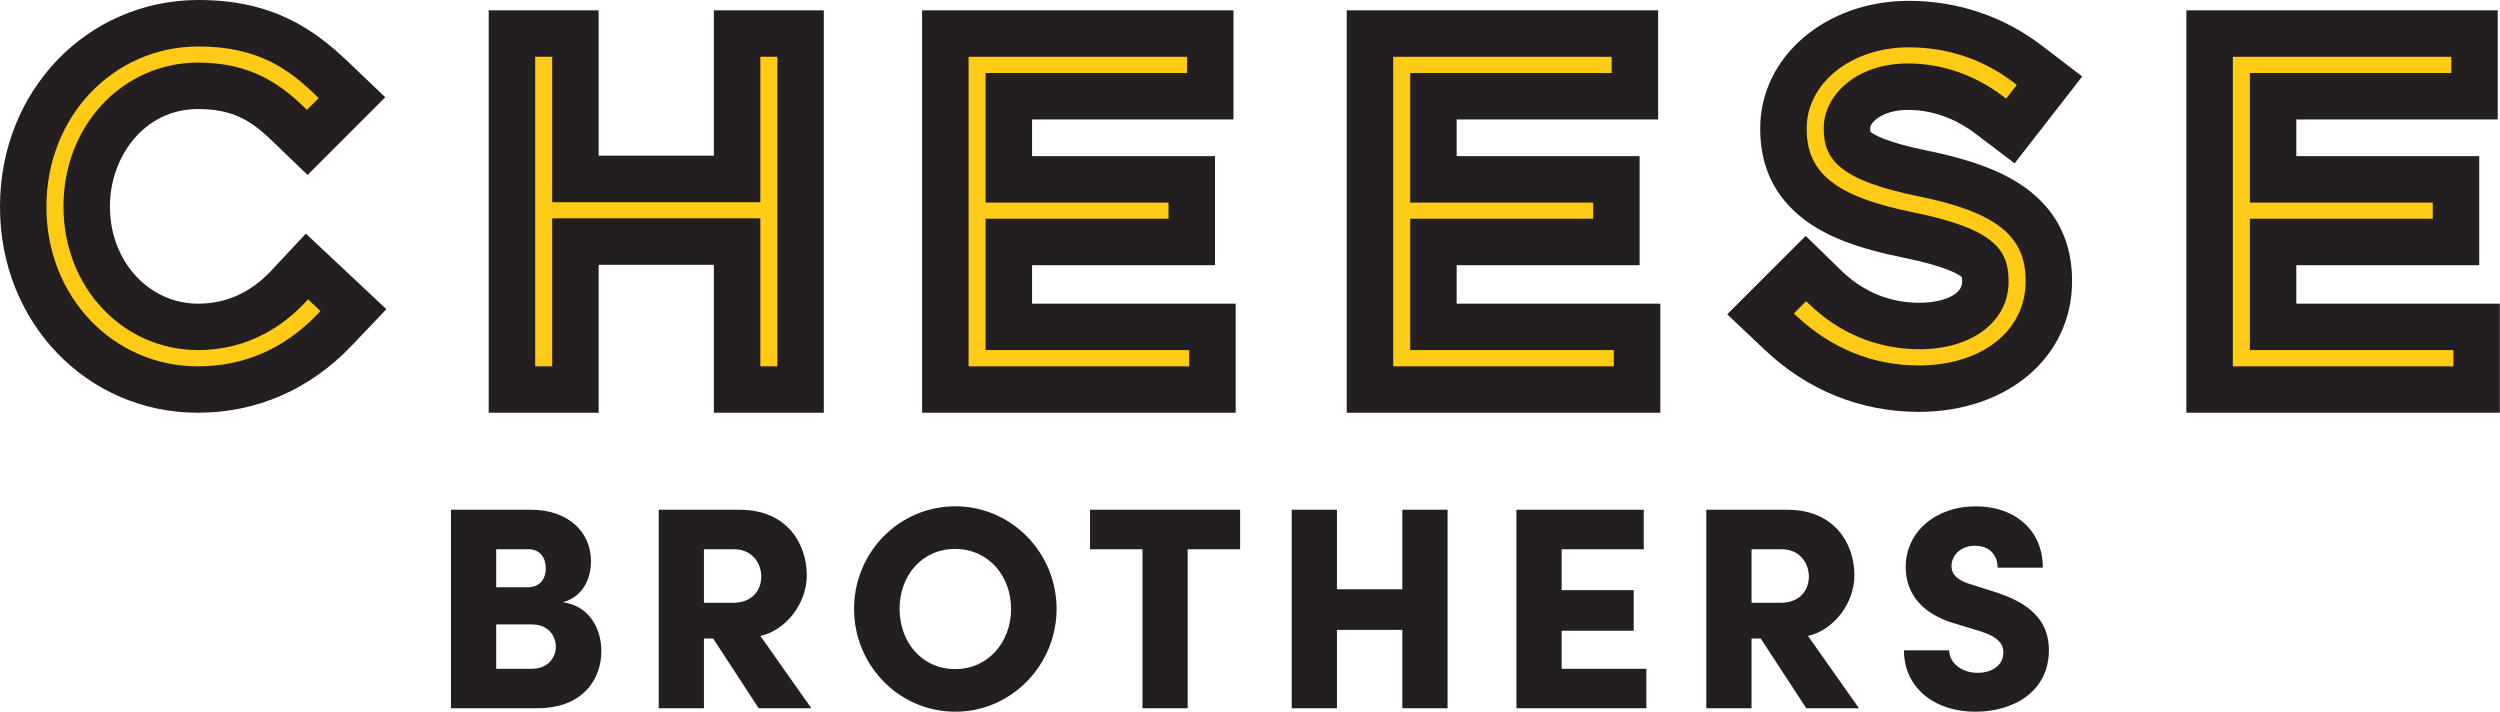
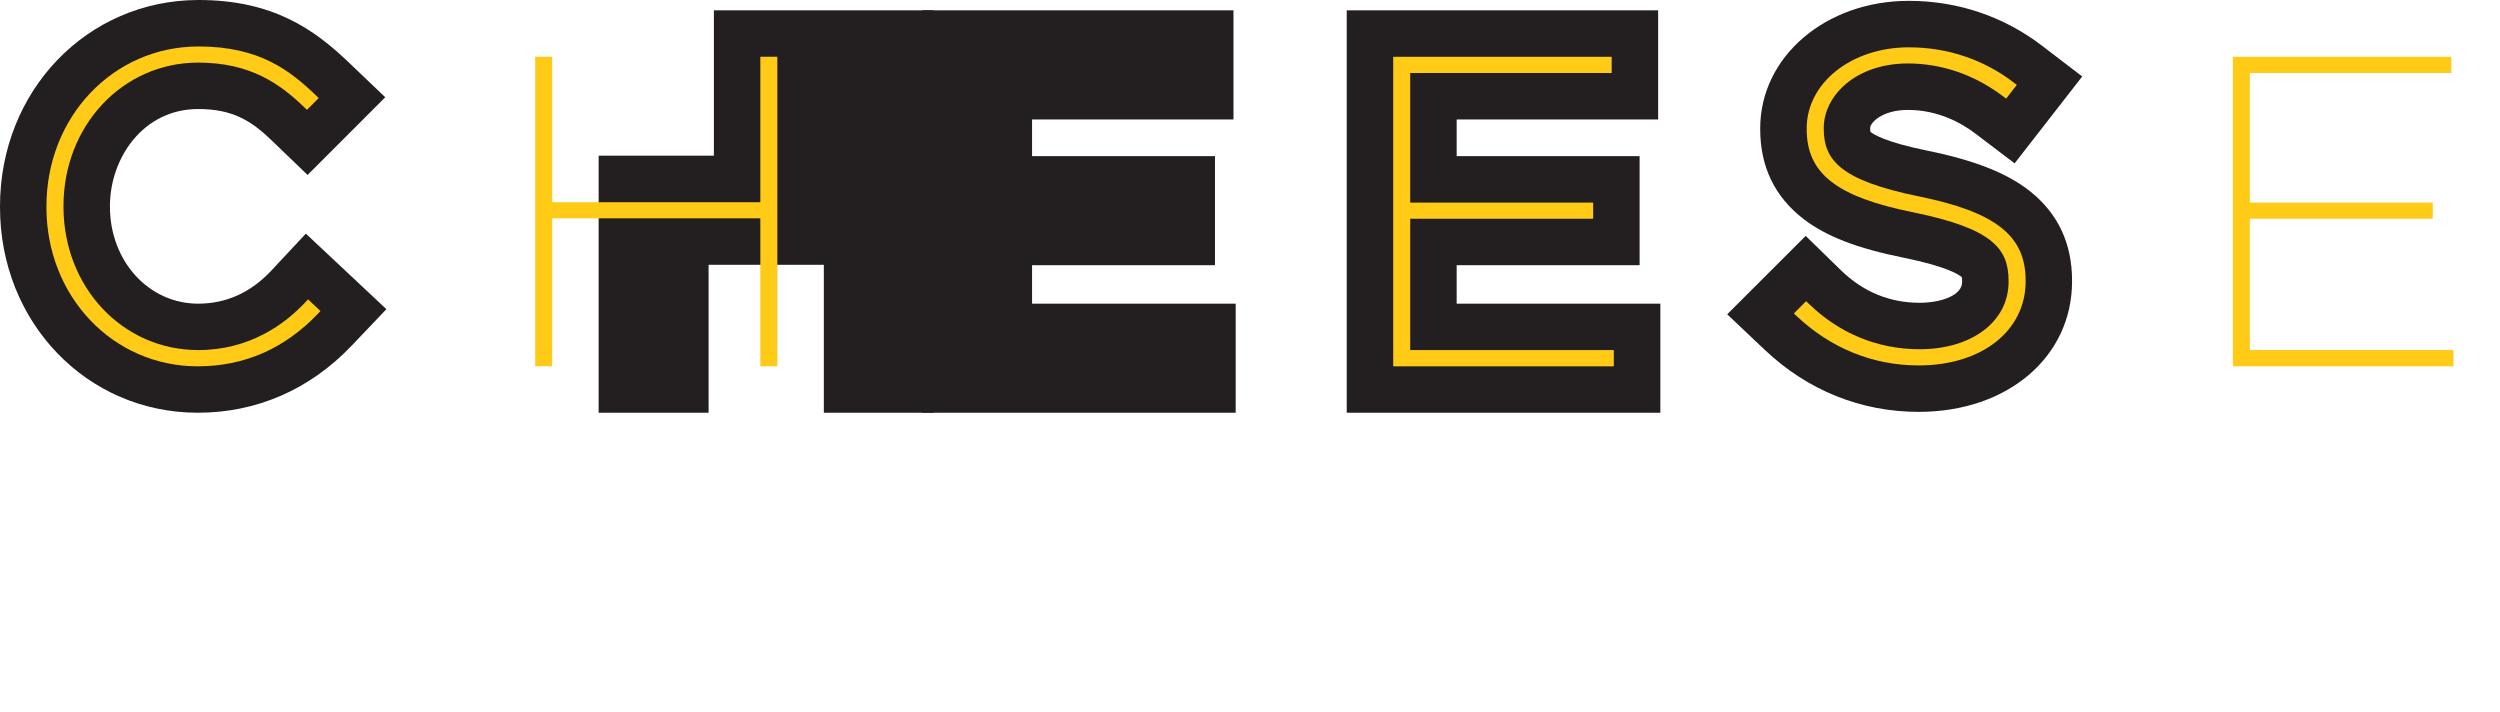
<svg xmlns="http://www.w3.org/2000/svg" style="fill-rule:evenodd;clip-rule:evenodd;stroke-linejoin:round;stroke-miterlimit:2" xml:space="preserve" viewBox="0 0 4094 1166">
-   <path style="fill:#231f20;fill-rule:nonzero" d="M984.784 1066.43c0 44.347-28.778 93.41-105.206 93.41H738.519V834.79h131.625c59.443 0 97.656 35.853 97.656 83.975 0 22.644-8.491 56.612-45.763 67.462 42.932 6.135 62.747 42.932 62.747 80.2v.003zM864.953 899.424h-52.365v62.275h51.893c17.457 0 29.25-11.322 29.25-31.137 0-16.513-8.49-31.138-28.778-31.138zm5.663 195.785c26.418 0 39.628-17.929 39.628-36.325 0-16.985-11.794-36.325-39.628-36.325h-58.029v72.653h58.029v-.003zM1242.41 1159.84l-74.54-114.169h-15.097v114.169h-74.069V834.79h133.041c75.484 0 109.45 53.781 109.45 107.562 0 45.763-33.969 89.638-75.956 99.072l83.503 118.416h-86.335.003zm-89.637-260.419v87.75h47.178c32.553 0 46.706-21.231 46.706-42.931 0-21.7-14.625-44.819-44.818-44.819h-49.066zM1398.61 997.084c0-91.996 73.125-167.95 166.063-167.95 91.525 0 165.59 75.957 165.59 167.95 0 91.994-74.068 168.422-165.59 168.422-92.938 0-166.063-76.428-166.063-168.422zm257.116 0c0-54.253-37.269-98.128-91.525-98.128-54.725 0-91.053 43.875-91.053 98.128 0 54.254 36.325 98.6 91.053 98.6 54.253 0 91.525-44.346 91.525-98.6zM2030.83 834.794v64.631h-85.862v260.419h-74.069V899.425h-85.863v-64.631h245.794zM2296.47 834.794h74.068v325.05h-74.068v-128.322h-107.091v128.322h-74.069v-325.05h74.069v130.209h107.091V834.794zM2557.39 1095.21h138.7v64.631h-212.769v-325.05h208.522v64.631h-134.456v66.991h117.943v66.518h-117.943v62.275l.003.004zM2957.96 1159.84l-74.54-114.169h-15.097v114.169h-74.069V834.79h133.041c75.484 0 109.45 53.781 109.45 107.562 0 45.763-33.969 89.638-75.957 99.072l83.504 118.416h-86.335.003zm-89.637-260.419v87.75h47.178c32.553 0 46.706-21.231 46.706-42.931 0-21.7-14.625-44.819-44.818-44.819h-49.066zM3117.93 1065.02h74.069c0 20.759 20.759 36.797 46.234 36.797 24.06 0 42.46-12.266 42.46-33.497 0-12.738-7.079-24.531-35.854-33.969l-38.684-11.794c-71.709-19.343-85.39-63.218-85.39-93.881-.001-58.5 50.006-99.544 114.64-99.544 62.275 0 109.922 37.269 109.922 100.488h-74.069c0-19.344-11.793-35.853-37.269-35.853-23.115 0-38.212 15.568-38.212 33.497 0 6.606 1.888 21.231 32.081 29.721l33.969 10.85c46.234 14.154 93.409 37.741 93.409 96.713 0 69.822-60.387 100.959-119.831 100.959-69.35 0-117.472-40.572-117.472-100.487h-.003z" />
  <g>
    <path style="fill:#231f20;fill-rule:nonzero" d="M1690.11 497.284v-62.962h299.547v-178.6H1690.11v-60.1h329.832V16.928h-509.891v658.956h513.513v-178.6H1690.11z" />
-     <path style="fill:#ffcb16;fill-rule:nonzero" d="M1614.02 358.234h299.547v-26.475H1614.02V119.491h329.878V93.063h-357.762v506.828h361.337v-26.616H1614.02V358.234z" />
    <path style="fill:#231f20;fill-rule:nonzero" d="m2385.44 497.284-.001-62.962h299.594v-178.6H2385.44l-.001-60.1h329.926V16.928h-509.979v658.956h513.6v-178.6H2385.44z" />
    <path style="fill:#ffcb16;fill-rule:nonzero" d="m2281.51 93.063-.001 506.828h361.247v-26.616h-333.409V358.234h299.597v-26.475h-299.597V119.491h329.928V93.063" />
-     <path style="fill:#231f20;fill-rule:nonzero" d="M3760.44 497.284v-62.962h299.547v-178.6H3760.44v-60.1h329.832V16.928h-509.891v658.956h513.372v-178.6H3760.44z" />
    <path style="fill:#ffcb16;fill-rule:nonzero" d="M3684.4 358.234h299.497v-26.475H3684.4V119.491h329.831V93.063h-357.715v506.828h361.287v-26.616H3684.4V358.234z" />
    <g>
      <path style="fill:#231f20;fill-rule:nonzero" d="m500.856 382.591-56.287 60.287c-33.716 36.116-74.066 54.41-120.007 54.41-81.071 0-144.506-69.691-144.506-158.616v-1.363c0-78.012 54.031-158.756 144.506-158.756 56.244 0 86.854 19 120.897 51.919l58.216 56.05 127.2-127.244-60.944-58.175C514.862 48.578 447.103 0 325.259 0 142.903-.003 0 148.413 0 337.966v1.409c0 188.706 142.25 336.509 323.853 336.509 96.306 0 183.353-37.859 251.725-109.518l57.181-60.053-131.906-123.725.003.003z" />
      <path style="fill:#ffcb16;fill-rule:nonzero" d="M500.2 494.747c-33.438 35.878-91.091 78.528-175.638 78.528-123.718 0-220.593-102.984-220.593-234.606v-1.363c0-131.622 96.875-234.793 220.593-234.793 86.007 0 134.304 35.225 173.757 73.175l4.325 4.184 19.328-19.281-4.56-4.372c-42.465-40.585-92.309-80.131-192.146-80.131-139.707 0-249.225 114.975-249.225 261.881v1.409c0 146.06 108.859 260.513 247.815 260.513 76.088 0 142.25-28.966 196.61-85.96l4.328-4.559-20.316-19.094-4.275 4.469h-.003z" />
    </g>
    <g>
      <path style="fill:#db595c;fill-rule:nonzero" d="M3139.97 327.388c-121.51-24.738-159.647-56.479-159.647-116.575v-1.46c0-57.89 57.231-111.59 144.131-111.59 60.756 0 115.916 21.865 159.744 55.112l9.781-12.694c-45.144-34.612-103.078-56.431-168.112-56.431-93.25 0-161.06 57.134-161.06 126.353v1.41c0 69.218 46.597 105.287 168.816 129.931 125.131 25.44 161.856 57.884 161.856 118.687v1.507c0 66.253-59.344 116.568-151.934 116.568-72.138 0-135.666-27.65-185.75-76.365l-11.331 11.237c52.95 50.128 120.1 79.097 195.671 79.097 104.579 0 168.725-57.794 168.725-131.384v-1.41c0-67.009-42.278-105.897-170.89-131.997v.004z" />
      <path style="fill:#231f20;fill-rule:nonzero" d="M3142.14 674.475c-94.804 0-181.985-35.175-252.241-101.622l-61.416-58.169 128.516-128.375 58.028 56.572c36.259 35.128 79.519 52.95 128.522 52.95 34.656 0 69.644-11.753 69.644-34.184v-1.506c0-3.197-.238-5.082-.425-6.207-3.953-3.621-22.666-17.068-95.557-31.978-76.275-15.284-126.825-34.984-164.025-63.528-46.834-36.162-70.675-85.581-70.675-146.906v-1.409c0-117.041 106.935-208.741 243.354-208.741 79.937 0 155.365 25.391 218.146 73.497l65.832 50.362-110.694 142.25-64.75-49.09c-23.091-17.494-60.9-38.372-109.944-38.372-42.747 0-61.837 21.256-61.837 29.344v1.459c0 2.35.097 3.95.284 4.934 4.184 3.669 23.181 16.694 93.484 30.991 77.729 15.8 131.385 37.103 168.816 67.1 45.144 36.162 67.997 85.116 67.997 145.544v1.409c0 123.769-105.566 213.678-251.059 213.678v-.003z" />
      <path style="fill:#ffcb16;fill-rule:nonzero" d="M3141.24 321.409c-129.363-26.425-154.663-60.518-154.663-110.596v-1.46c0-51.822 51.538-105.431 137.878-105.431 55.535 0 109.472 18.625 155.888 53.894l4.934 3.668 17.447-22.434-4.934-3.809c-49.329-37.853-108.816-57.744-171.922-57.744-93.769 0-167.222 58.266-167.222 132.609v1.41c0 72.562 48.716 110.743 173.756 136.043 131.81 26.76 156.831 60.241 156.831 112.579v1.506c0 64.844-59.912 110.272-145.681 110.272-68.566 0-131.294-25.722-181.519-74.538l-4.325-4.184-20.081 20.128 4.559 4.231c55.916 52.853 124.991 80.885 199.95 80.885 103.079 0 175.022-56.619 175.022-137.641v-1.409c0-73.641-49.328-112.297-175.918-137.972v-.007z" />
    </g>
    <g>
-       <path style="fill:#231f20;fill-rule:nonzero" d="M1169.05 16.881v238.088H980.338V16.881H800.284v659.003h180.054V433.613h188.712v242.271h180.013V16.881H1169.05z" />
+       <path style="fill:#231f20;fill-rule:nonzero" d="M1169.05 16.881v238.088H980.338V16.881v659.003h180.054V433.613h188.712v242.271h180.013V16.881H1169.05z" />
      <path style="fill:#ffcb16;fill-rule:nonzero" d="M1245.14 331.147H904.258V92.919h-27.84v506.928h27.84V357.525h340.882v242.322h27.837V92.919h-27.837v238.228z" />
    </g>
  </g>
</svg>